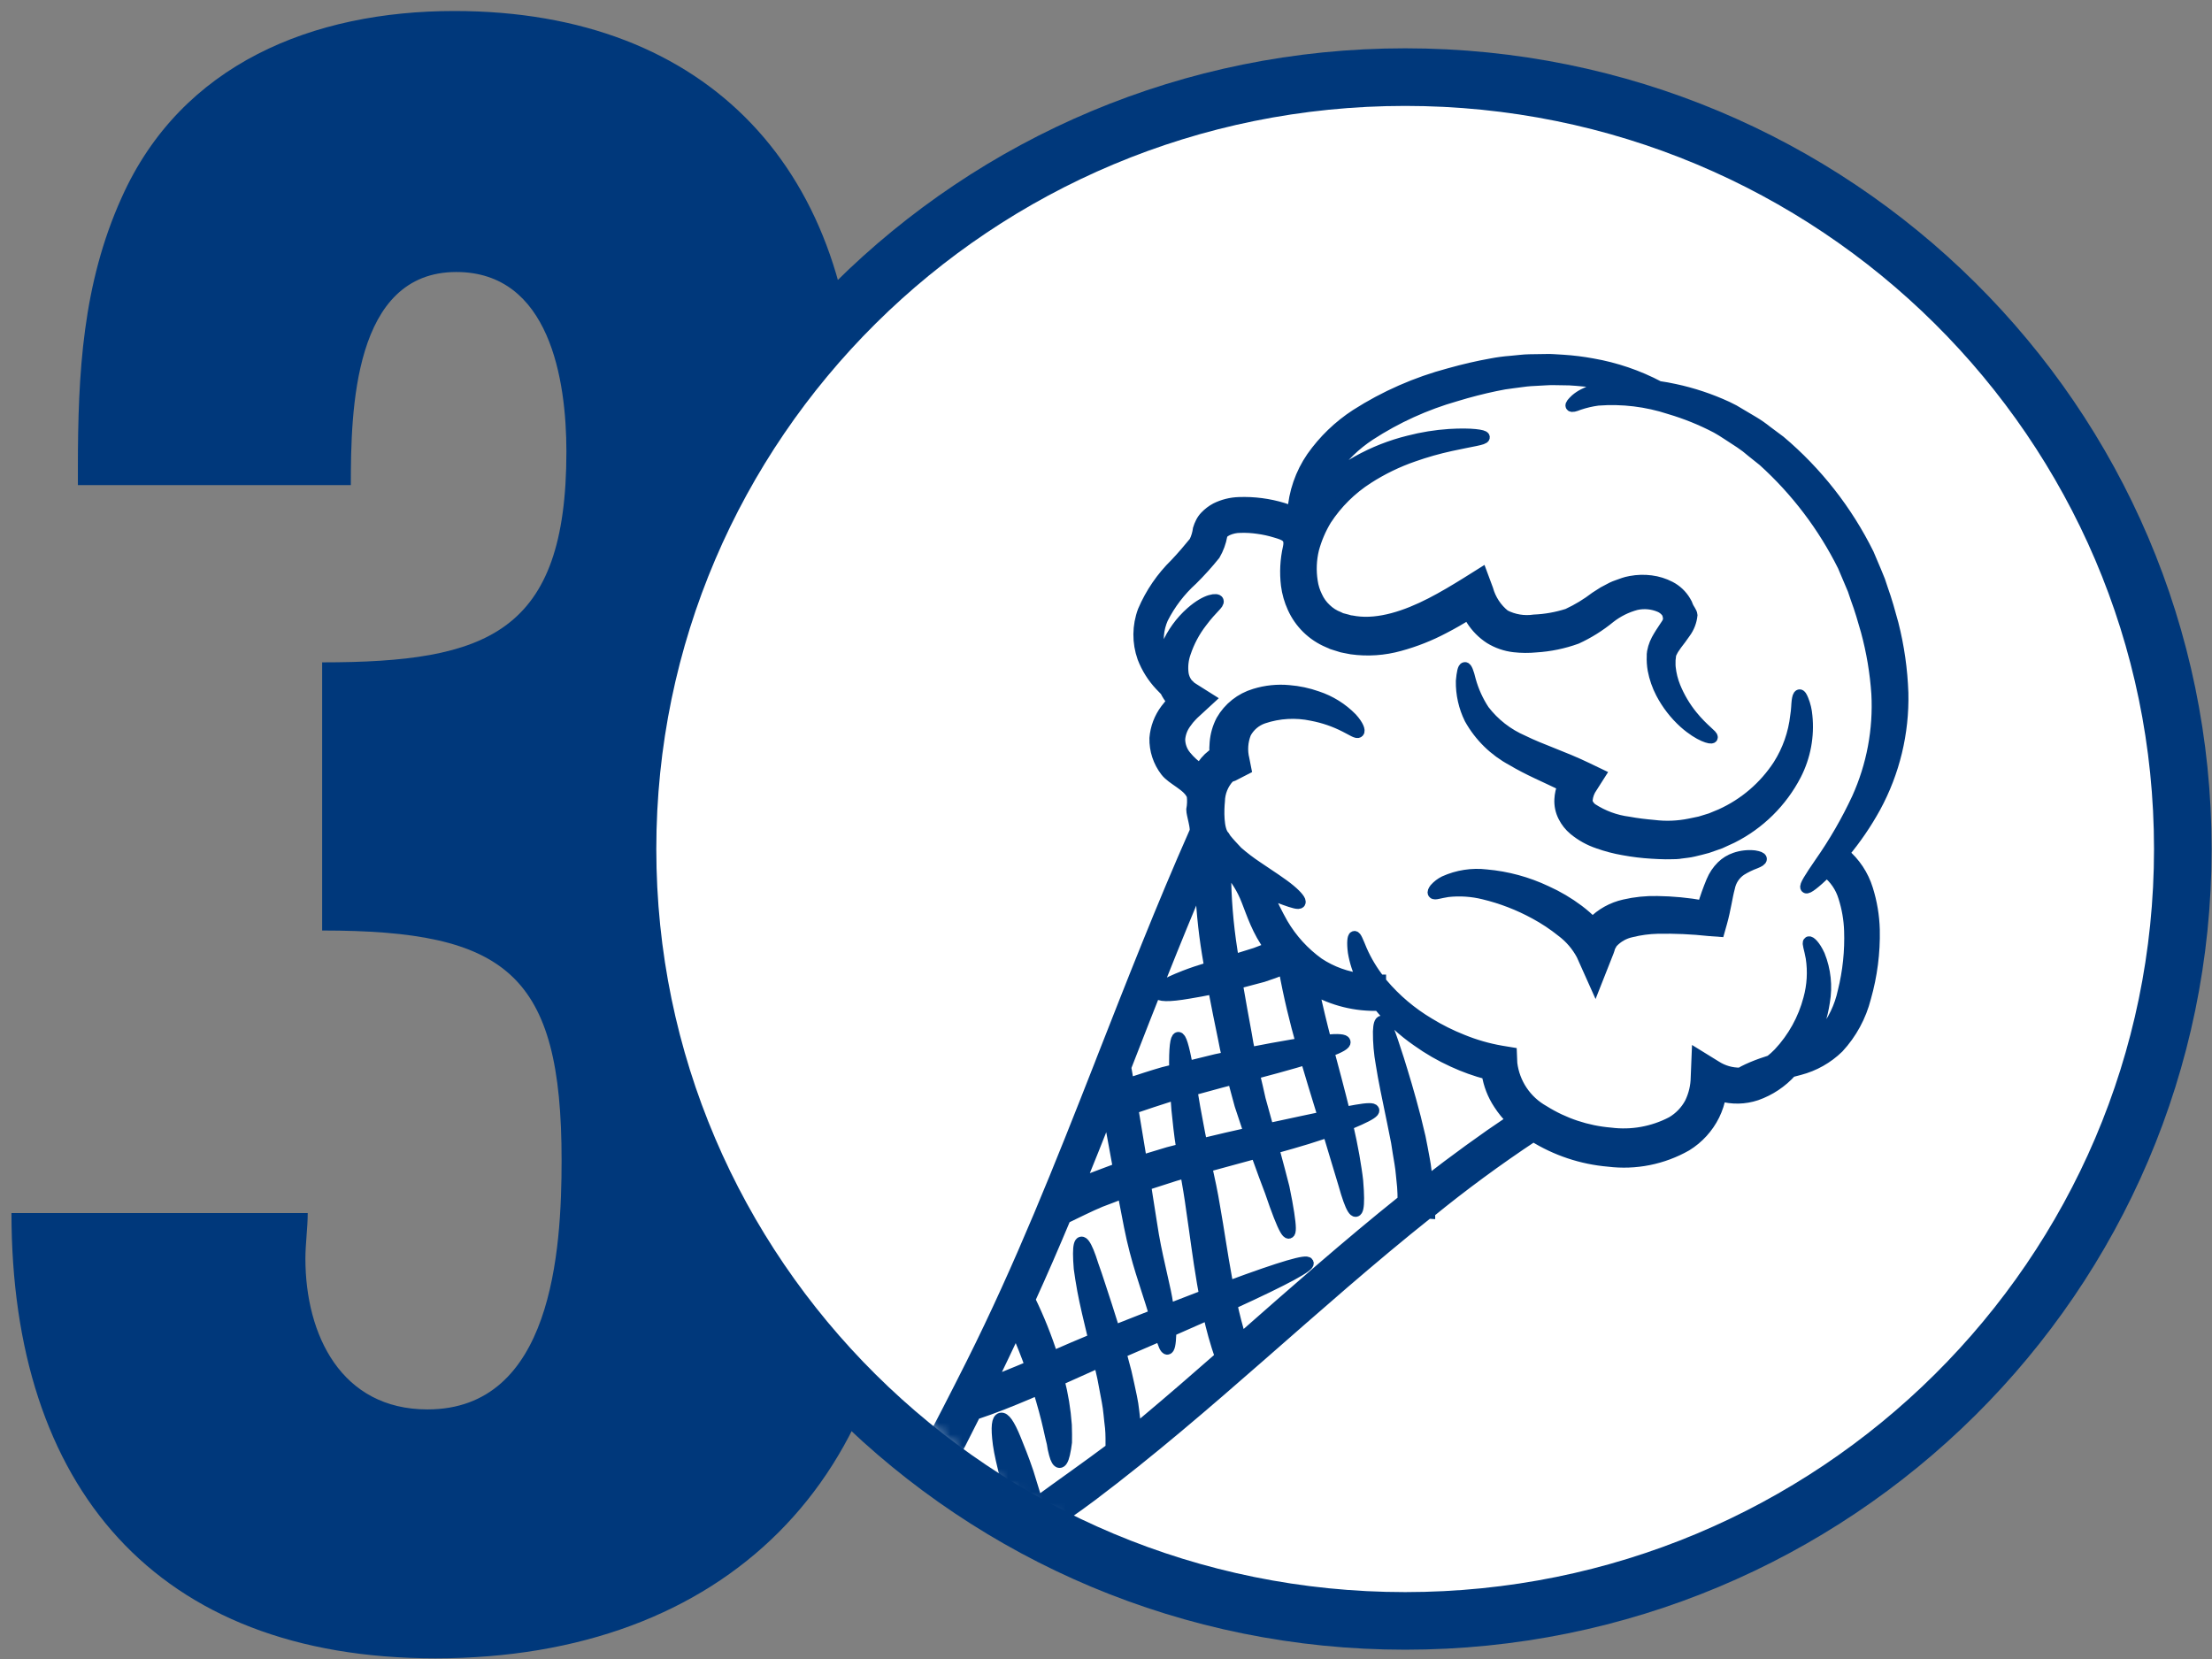
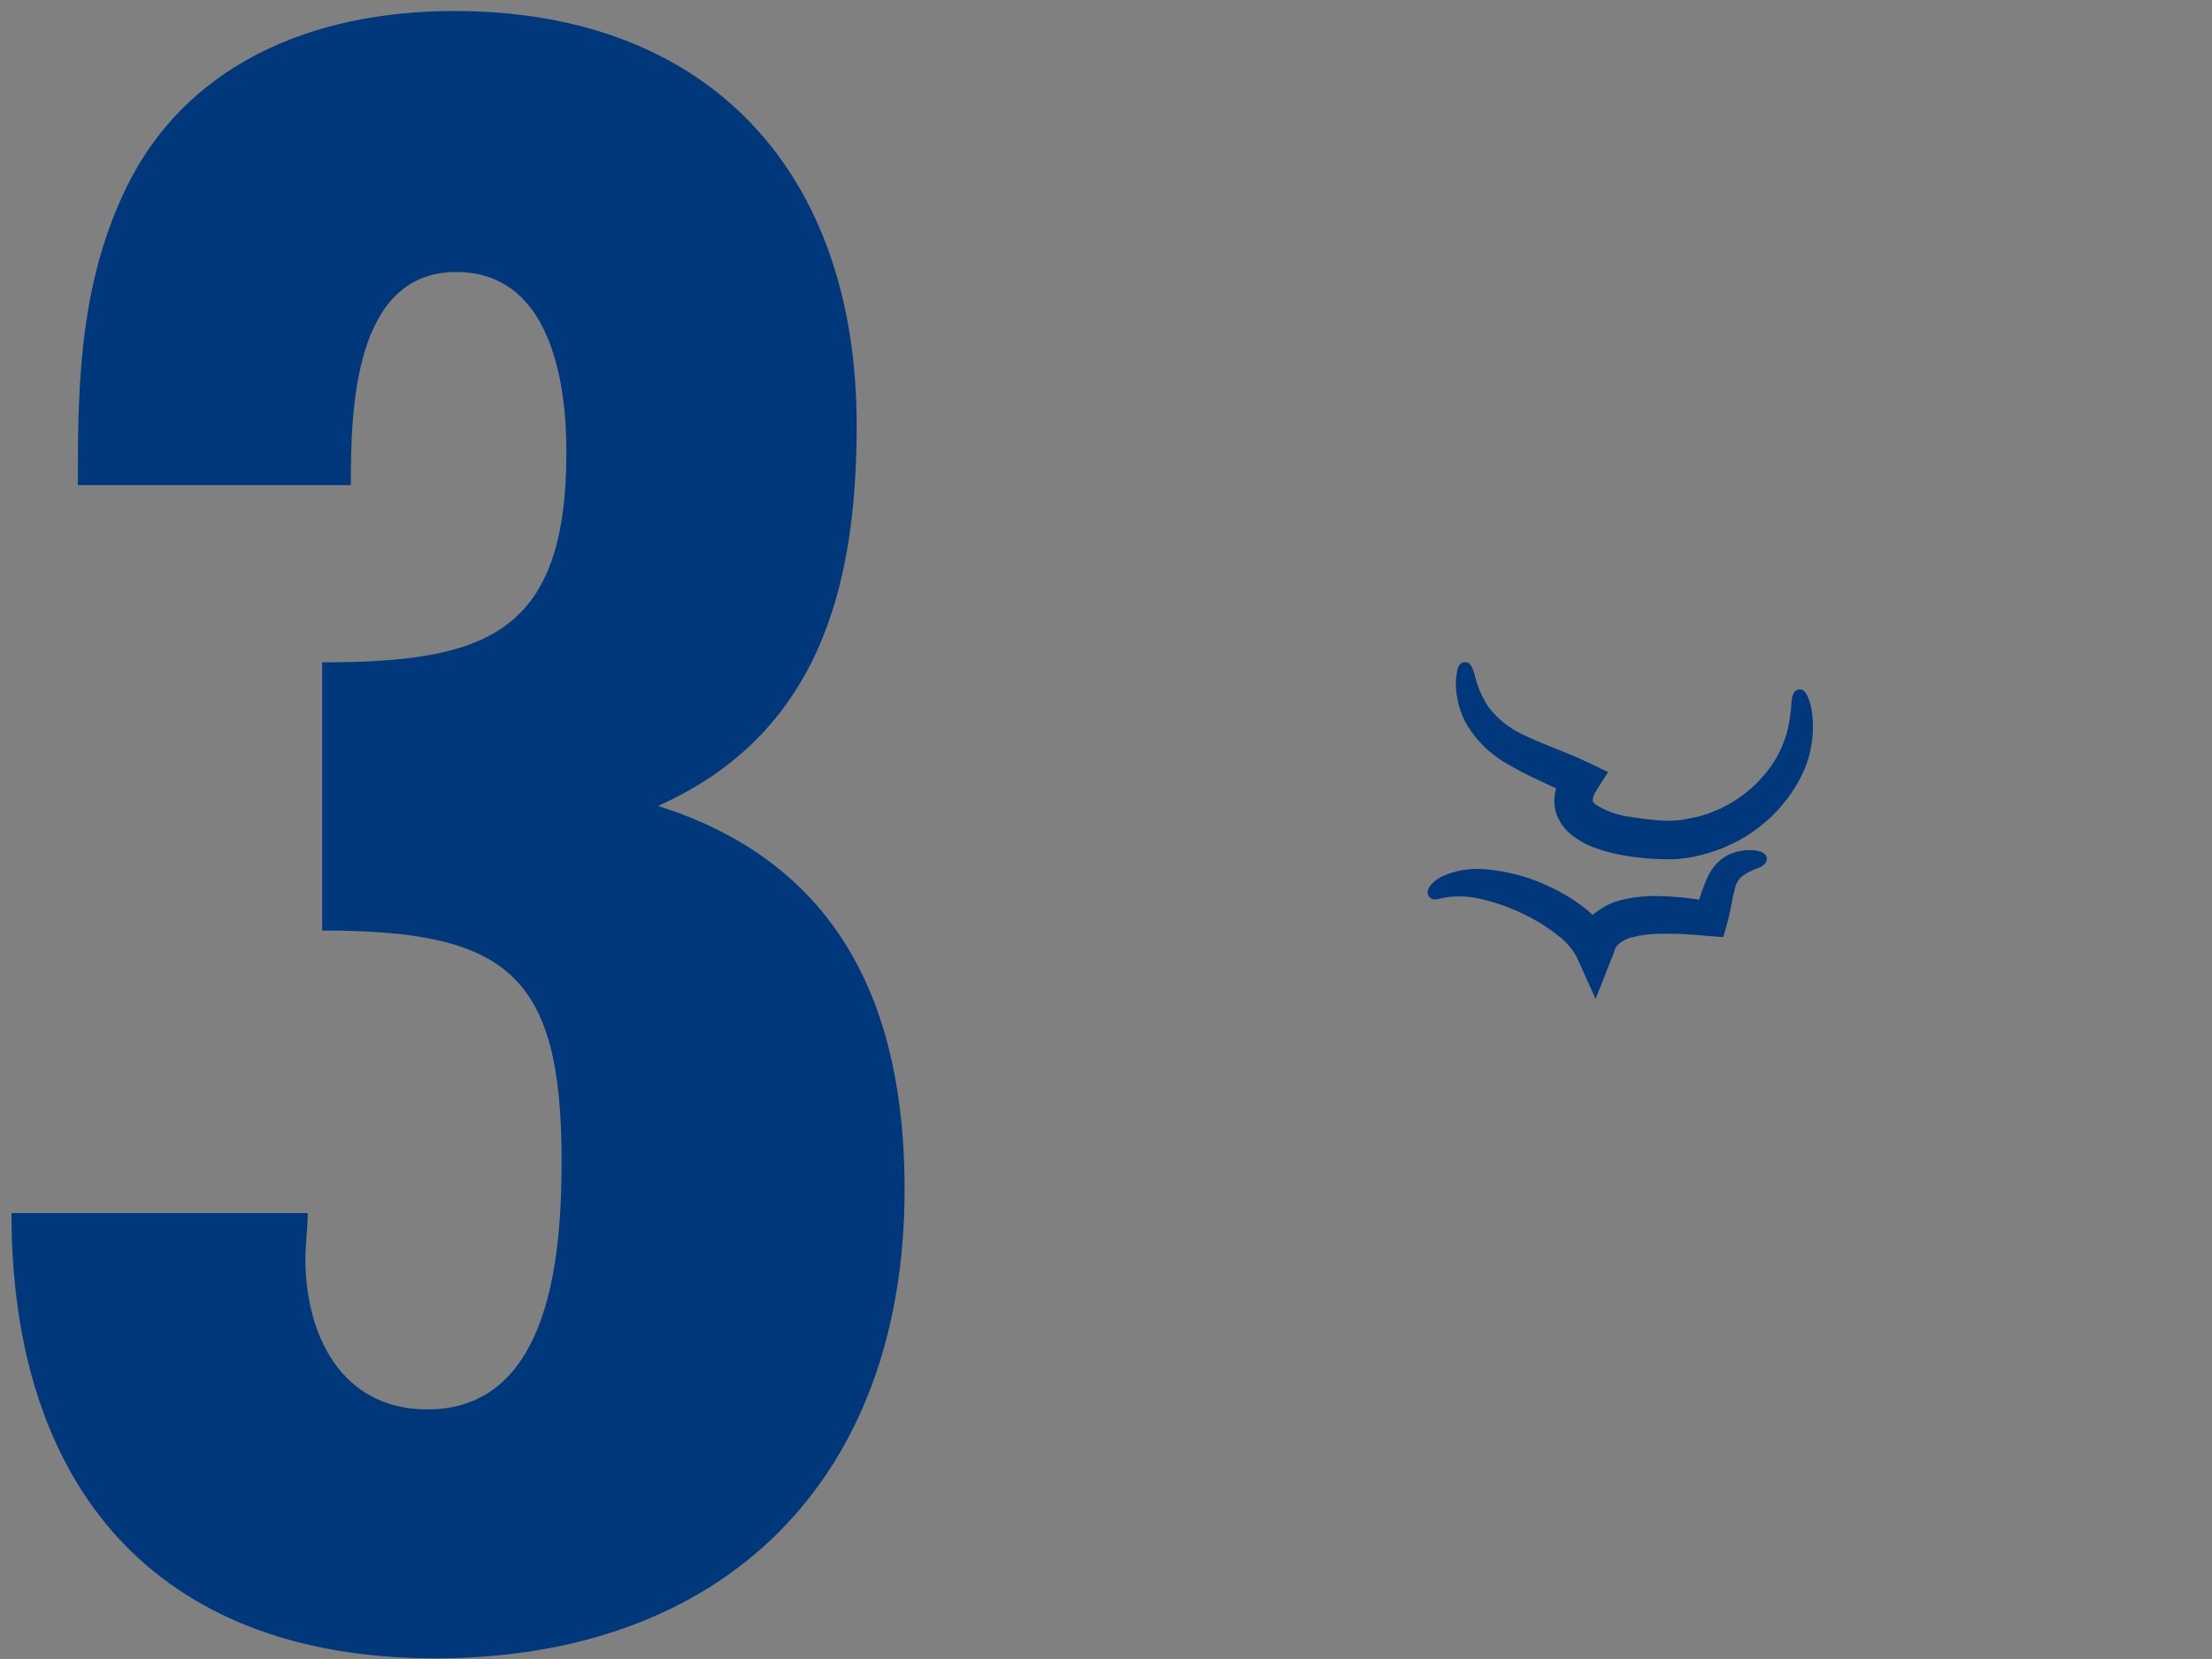
<svg xmlns="http://www.w3.org/2000/svg" width="192" height="144" viewBox="0 0 192 144" fill="none">
  <rect x="0" y="0" width="192" height="144" fill="#808080" stroke="none" />
  <path d="M6.76 40.653C6.76 32.334 7.177 24.647 10.553 17.163C15.749 5.531 27.178 0.955 39.441 0.955C61.679 0.955 74.36 15.089 74.36 36.91C74.36 51.045 71.035 63.725 57.115 69.958C72.906 74.939 78.519 87.417 78.519 103.208C78.519 128.354 62.931 143.942 37.785 143.942C13.461 143.942 0.995 128.986 0.995 105.294H26.71C26.71 106.558 26.508 107.987 26.508 109.238C26.508 115.888 29.631 122.336 37.102 122.336C47.912 122.336 48.746 108.619 48.746 100.717C48.746 84.51 43.967 80.767 27.962 80.767V57.492C42.298 57.492 49.163 54.964 49.163 39.199C49.163 32.966 47.709 23.61 39.605 23.61C30.667 23.61 30.452 35.659 30.452 42.106H6.76V40.653Z" fill="#00387B" />
-   <path d="M121.967 140.693C159.228 140.693 189.467 110.714 189.467 73.693C189.467 36.672 159.228 6.693 121.967 6.693C84.706 6.693 54.467 36.672 54.467 73.693C54.467 110.714 84.706 140.693 121.967 140.693Z" fill="white" stroke="#00387B" stroke-width="5" />
  <mask id="mask0_2_52" style="mask-type:alpha" maskUnits="userSpaceOnUse" x="58" y="9" width="134" height="133">
    <path d="M125.467 138.747C160.795 138.747 189.467 110.323 189.467 75.22C189.467 40.117 160.795 11.693 125.467 11.693C90.139 11.693 61.467 40.117 61.467 75.22C61.467 110.323 90.139 138.747 125.467 138.747Z" fill="white" stroke="#FFC237" stroke-width="5" />
  </mask>
  <g mask="url(#mask0_2_52)">
-     <path d="M144.986 56.86L144.98 56.91L144.966 57.045C144.94 57.202 144.93 57.36 144.936 57.519C144.931 57.658 144.935 57.798 144.95 57.938C145.011 58.516 145.152 59.084 145.37 59.623C145.737 60.522 146.233 61.362 146.842 62.118C147.865 63.383 148.683 63.845 148.598 64.01C148.554 64.131 147.546 63.916 146.209 62.731C145.396 61.996 144.719 61.122 144.211 60.151C143.882 59.52 143.647 58.845 143.515 58.146C143.445 57.747 143.418 57.342 143.437 56.938V56.802L143.444 56.731C143.445 56.688 143.45 56.646 143.458 56.604L143.553 56.205C143.622 55.976 143.712 55.755 143.824 55.543C144.036 55.152 144.279 54.786 144.486 54.477C144.82 53.987 144.94 53.845 144.77 53.283C144.752 53.229 144.726 53.179 144.692 53.134C144.534 52.918 144.32 52.748 144.073 52.643C143.425 52.369 142.707 52.303 142.019 52.454C141.184 52.676 140.403 53.065 139.723 53.598C138.843 54.322 137.873 54.929 136.837 55.404C135.711 55.811 134.532 56.055 133.336 56.129C132.698 56.191 132.054 56.187 131.417 56.114C130.675 56.028 129.962 55.781 129.327 55.39C128.696 54.979 128.161 54.438 127.756 53.804C127.642 53.634 127.55 53.463 127.458 53.292C126.761 53.712 126.058 54.124 125.311 54.508C124.098 55.149 122.817 55.655 121.493 56.015C120.134 56.395 118.712 56.492 117.314 56.299L116.76 56.192L116.482 56.135L116.254 56.064L115.821 55.929L115.714 55.894L115.686 55.886L115.622 55.865L115.544 55.826L115.295 55.719C113.934 55.148 112.842 54.081 112.239 52.734C111.958 52.118 111.771 51.464 111.685 50.793C111.553 49.699 111.61 48.59 111.855 47.516C112.044 46.607 111.585 46.429 110.732 46.18C110.221 46.022 109.698 45.907 109.168 45.838C108.669 45.765 108.164 45.737 107.661 45.753C107.271 45.753 106.886 45.835 106.531 45.995C106.458 46.043 106.382 46.085 106.304 46.123C106.218 46.166 106.225 46.208 106.175 46.237C106.104 46.293 106.09 46.344 106.033 46.486C105.929 47.066 105.724 47.624 105.429 48.135C104.819 48.894 104.166 49.618 103.474 50.302C102.416 51.258 101.544 52.4 100.901 53.672C100.493 54.598 100.405 55.634 100.652 56.615C100.721 56.861 100.804 57.103 100.901 57.34C100.981 56.904 101.112 56.48 101.292 56.075C101.769 54.959 102.488 53.964 103.396 53.161C104.775 51.951 105.667 51.98 105.713 52.158C105.813 52.407 105.23 52.725 104.285 53.992C103.665 54.795 103.186 55.696 102.865 56.658C102.655 57.247 102.59 57.879 102.676 58.499C102.725 58.789 102.839 59.063 103.01 59.302C103.039 59.365 103.117 59.408 103.166 59.465L103.356 59.654L103.675 59.86C104.102 60.123 104.527 60.401 104.969 60.678C104.528 61.083 104.073 61.503 103.611 61.929C103.483 62.043 103.405 62.149 103.299 62.256C103.243 62.312 103.19 62.371 103.142 62.434C103.057 62.547 102.979 62.654 102.893 62.768C102.592 63.179 102.412 63.666 102.374 64.175C102.38 64.704 102.565 65.216 102.9 65.625C103.268 66.077 103.701 66.47 104.187 66.791C104.446 66.306 104.805 65.882 105.239 65.547C105.317 65.49 105.402 65.441 105.481 65.391C105.46 65.08 105.465 64.769 105.495 64.46C105.548 63.791 105.735 63.139 106.045 62.544C106.674 61.446 107.703 60.633 108.916 60.273C109.877 59.976 110.887 59.872 111.888 59.967C112.719 60.034 113.539 60.209 114.325 60.487C115.459 60.861 116.486 61.501 117.321 62.354C117.904 63.001 118.018 63.435 117.911 63.534C117.79 63.654 117.399 63.385 116.766 63.061C115.859 62.596 114.89 62.263 113.888 62.073C112.478 61.77 111.012 61.854 109.645 62.315C108.987 62.542 108.438 63.009 108.109 63.622C107.816 64.35 107.761 65.151 107.952 65.912L108.116 66.744L107.014 67.311C106.953 67.337 106.89 67.358 106.825 67.375C106.776 67.417 106.719 67.431 106.662 67.469C106.137 68.034 105.838 68.773 105.823 69.545C105.752 70.242 105.681 72.054 106.25 72.609C106.292 72.673 106.328 72.737 106.371 72.808C106.634 73.142 106.982 73.511 107.387 73.943C107.926 74.413 108.495 74.848 109.09 75.244C110.277 76.047 111.308 76.707 111.962 77.255C112.616 77.803 112.914 78.208 112.822 78.343C112.73 78.477 112.267 78.343 111.497 78.065C111.086 77.909 110.566 77.725 109.977 77.482C110.371 78.409 110.817 79.314 111.313 80.191C112.104 81.538 113.167 82.705 114.435 83.617C115.581 84.377 116.892 84.85 118.259 84.996C117.888 84.257 117.629 83.466 117.493 82.649C117.379 81.789 117.457 81.334 117.556 81.306C117.684 81.277 117.848 81.725 118.168 82.492C118.578 83.422 119.103 84.296 119.732 85.094H119.81V85.194C119.863 85.27 119.919 85.344 119.98 85.414C121.129 86.77 122.495 87.925 124.021 88.833C124.944 89.4 125.915 89.885 126.921 90.283C128.011 90.729 129.145 91.056 130.305 91.257L131.165 91.399L131.201 92.294C131.306 93.156 131.613 93.981 132.097 94.701C132.581 95.421 133.229 96.016 133.987 96.439C135.741 97.538 137.732 98.201 139.795 98.373C141.626 98.606 143.486 98.271 145.121 97.413C145.796 97.016 146.35 96.441 146.72 95.75C147.061 95.052 147.243 94.287 147.253 93.51L147.331 91.577L148.931 92.565C149.566 92.973 150.308 93.184 151.063 93.17C151.267 93.046 151.478 92.934 151.695 92.835C152.227 92.591 152.773 92.38 153.33 92.203C153.437 92.16 153.565 92.118 153.686 92.082C153.942 91.88 154.185 91.662 154.411 91.428C155.664 90.094 156.563 88.467 157.027 86.697C157.346 85.535 157.416 84.319 157.233 83.128C157.084 82.296 156.892 81.849 157.005 81.778C157.09 81.714 157.511 82.049 157.908 82.923C158.422 84.2 158.57 85.596 158.335 86.953C158.142 88.255 157.729 89.514 157.112 90.677C157.543 90.409 157.931 90.079 158.264 89.696C159.128 88.642 159.728 87.397 160.012 86.064C160.442 84.336 160.629 82.556 160.567 80.776C160.533 79.788 160.363 78.81 160.062 77.868C159.8 76.992 159.271 76.219 158.548 75.658C157.526 76.667 156.879 77.144 156.772 77.037C156.644 76.923 157.113 76.185 157.994 74.904C159.234 73.135 160.316 71.261 161.229 69.303C162.516 66.455 163.1 63.34 162.932 60.22C162.807 58.374 162.5 56.546 162.015 54.761C161.752 53.844 161.489 52.913 161.119 51.922L160.87 51.183L160.587 50.514C160.387 50.053 160.195 49.591 159.996 49.121C158.277 45.671 155.926 42.572 153.066 39.987C152.732 39.717 152.398 39.454 152.07 39.191C151.754 38.913 151.419 38.656 151.068 38.423C150.698 38.182 150.336 37.95 149.981 37.713C149.817 37.606 149.646 37.499 149.483 37.393C149.321 37.287 149.149 37.204 148.986 37.102C147.695 36.426 146.341 35.877 144.944 35.465C142.932 34.804 140.81 34.546 138.699 34.708C138.138 34.783 137.586 34.911 137.05 35.092C136.659 35.248 136.439 35.297 136.388 35.226C136.337 35.155 136.482 34.971 136.786 34.686C136.994 34.507 137.223 34.355 137.468 34.232C137.799 34.059 138.143 33.912 138.498 33.794C139.057 33.63 139.63 33.521 140.21 33.467C139.542 33.325 138.803 33.197 137.986 33.097C137.247 33.041 136.464 32.927 135.604 32.941C135.178 32.948 134.738 32.905 134.28 32.941C133.825 32.962 133.349 32.99 132.865 33.019C132.382 33.047 131.884 33.14 131.365 33.197C130.835 33.256 130.308 33.344 129.787 33.46C128.699 33.688 127.548 33.979 126.361 34.342C123.718 35.096 121.202 36.241 118.897 37.739C117.626 38.573 116.524 39.639 115.649 40.881C115.358 41.313 115.11 41.772 114.909 42.252C115.788 41.395 116.773 40.654 117.842 40.05C119.24 39.27 120.735 38.682 122.289 38.3C123.439 38.002 124.615 37.812 125.8 37.733C127.763 37.612 128.8 37.804 128.814 37.946C128.829 38.136 127.748 38.259 125.936 38.657C124.832 38.897 123.745 39.205 122.68 39.581C121.291 40.061 119.964 40.705 118.728 41.5C117.273 42.43 116.032 43.659 115.088 45.104C114.604 45.903 114.235 46.767 113.992 47.669C113.772 48.584 113.733 49.533 113.879 50.463C113.944 50.924 114.083 51.371 114.29 51.788C114.475 52.196 114.738 52.563 115.065 52.868C115.39 53.185 115.776 53.432 116.201 53.593L116.364 53.672L116.4 53.708L116.514 53.722L116.947 53.835L117.161 53.899L117.331 53.92L117.672 53.977C119.713 54.261 122.03 53.504 124.219 52.378C125.286 51.83 126.323 51.205 127.354 50.565L128.598 49.784L129.11 51.162C129.356 52.051 129.876 52.84 130.595 53.416C131.387 53.825 132.287 53.974 133.168 53.842C134.156 53.8 135.134 53.625 136.075 53.323C136.936 52.923 137.75 52.43 138.503 51.852C138.731 51.703 138.966 51.561 139.193 51.411C139.442 51.276 139.698 51.148 139.95 51.013C140.198 50.893 140.489 50.807 140.752 50.707C140.902 50.658 140.994 50.613 141.187 50.565L141.549 50.487C142.128 50.379 142.721 50.363 143.305 50.438C143.878 50.511 144.434 50.684 144.947 50.949C145.498 51.233 145.957 51.666 146.271 52.2C146.359 52.335 146.428 52.481 146.477 52.634C146.563 52.868 146.819 53.139 146.84 53.391C146.784 53.939 146.583 54.462 146.256 54.905C146.121 55.094 145.985 55.296 145.865 55.453C145.609 55.779 145.403 56.057 145.225 56.334C145.161 56.455 145.083 56.59 145.04 56.69C145.03 56.74 145.015 56.791 144.998 56.839C144.994 56.839 144.994 56.86 144.986 56.86ZM95.662 91.969C98.264 85.336 100.859 78.705 103.737 72.201C103.88 71.888 103.467 70.694 103.467 70.281C103.542 69.883 103.556 69.475 103.51 69.072C103.19 68.169 101.768 67.672 101.199 66.919C100.575 66.106 100.246 65.105 100.268 64.08C100.339 63.175 100.668 62.31 101.214 61.585C101.336 61.436 101.457 61.279 101.577 61.13C101.629 61.063 101.686 60.999 101.748 60.941L101.769 60.92C101.789 60.906 101.811 60.894 101.833 60.884L101.805 60.848C101.783 60.82 101.826 60.877 101.726 60.77C101.614 60.66 101.516 60.536 101.435 60.401C101.341 60.254 101.256 60.102 101.179 59.946C101.037 59.803 100.888 59.654 100.731 59.484C100.074 58.787 99.559 57.968 99.217 57.074C98.752 55.761 98.765 54.327 99.253 53.023C99.906 51.496 100.852 50.114 102.039 48.954C102.657 48.3 103.205 47.653 103.703 47.042C103.878 46.687 103.993 46.305 104.043 45.912C104.1 45.723 104.174 45.54 104.264 45.364C104.359 45.171 104.484 44.993 104.634 44.838C104.897 44.562 105.201 44.33 105.536 44.148C106.162 43.836 106.849 43.664 107.548 43.644C108.842 43.597 110.134 43.765 111.372 44.142C111.656 44.241 111.94 44.331 112.24 44.462C112.349 42.753 112.918 41.105 113.888 39.694C114.918 38.23 116.218 36.978 117.719 36.004C120.216 34.408 122.945 33.209 125.809 32.449C127.073 32.095 128.282 31.815 129.433 31.611C129.996 31.502 130.565 31.426 131.137 31.383C131.691 31.34 132.225 31.255 132.751 31.249L134.267 31.226C134.757 31.212 135.227 31.276 135.687 31.29C136.534 31.345 137.378 31.45 138.214 31.604C140.229 31.954 142.177 32.618 143.985 33.573C144.433 33.638 144.888 33.716 145.364 33.822C146.924 34.155 148.443 34.661 149.892 35.329C150.081 35.429 150.28 35.529 150.489 35.628L151.064 35.969C151.434 36.183 151.804 36.402 152.181 36.631C152.581 36.869 152.963 37.135 153.326 37.427C153.709 37.711 154.1 38.01 154.498 38.301C157.697 41.001 160.306 44.331 162.162 48.083C162.382 48.601 162.603 49.113 162.816 49.625C162.923 49.888 163.022 50.116 163.135 50.407L163.384 51.153C163.732 52.113 164.017 53.151 164.294 54.167C164.791 56.124 165.077 58.128 165.146 60.145C165.228 63.603 164.403 67.022 162.751 70.061C161.968 71.483 161.049 72.826 160.007 74.071C160.982 74.888 161.7 75.968 162.076 77.183C162.435 78.323 162.633 79.508 162.665 80.702C162.708 82.691 162.453 84.675 161.908 86.588C161.499 88.207 160.69 89.698 159.555 90.924C158.617 91.837 157.458 92.49 156.191 92.82C155.942 92.892 155.701 92.949 155.466 93.01C154.646 93.923 153.609 94.615 152.451 95.021C151.44 95.36 150.349 95.382 149.324 95.085C149.221 95.676 149.034 96.249 148.77 96.788C148.232 97.871 147.403 98.782 146.374 99.418C144.325 100.585 141.954 101.058 139.614 100.768C137.299 100.57 135.064 99.824 133.094 98.592C129.953 100.674 126.918 102.907 124.073 105.231V105.288L123.946 105.28C114.011 113.186 104.928 122.142 94.766 129.804C91.987 131.901 88.888 133.749 86.346 136.123C84.519 137.826 82.742 139.593 80.822 141.192C79.258 142.507 75.37 146.289 73.173 144.092C70.976 141.895 74.624 136.536 75.69 134.652C78.725 129.314 81.611 123.834 84.348 118.378C88.57 109.957 92.046 101.197 95.486 92.426L95.662 91.969ZM131.267 97.215C130.83 96.792 130.444 96.32 130.116 95.808C129.596 95.021 129.252 94.131 129.107 93.199C128.087 92.932 127.092 92.575 126.135 92.133C125.044 91.638 124.003 91.038 123.029 90.341C121.77 89.472 120.643 88.427 119.681 87.238C117.693 87.306 115.724 86.821 113.994 85.838C114.328 87.452 114.698 88.938 115.054 90.309C116.184 90.203 116.689 90.259 116.731 90.437C116.774 90.615 116.353 90.878 115.312 91.269C115.533 92.094 115.745 92.883 115.938 93.622C116.221 94.695 116.471 95.676 116.694 96.586C117.092 96.501 117.451 96.429 117.747 96.38C118.72 96.209 119.175 96.216 119.224 96.358C119.274 96.5 118.905 96.757 117.994 97.169C117.702 97.303 117.347 97.453 116.942 97.624C117.169 98.626 117.361 99.529 117.497 100.318C117.639 101.169 117.76 101.896 117.823 102.5C117.873 103.118 117.902 103.609 117.902 103.993C117.908 104.76 117.823 105.102 117.681 105.123C117.539 105.145 117.34 104.846 117.084 104.135C116.957 103.772 116.807 103.317 116.651 102.742C116.473 102.166 116.267 101.476 116.025 100.666C115.819 99.956 115.57 99.138 115.293 98.228C114.745 98.412 114.142 98.598 113.459 98.818C112.599 99.081 111.618 99.365 110.526 99.664C110.54 99.721 110.554 99.77 110.568 99.82C110.916 101.099 111.201 102.173 111.428 103.076C111.617 104 111.756 104.739 111.841 105.314C112.019 106.474 112.019 106.985 111.869 107.018C111.72 107.05 111.457 106.598 111.037 105.525C110.824 104.985 110.576 104.289 110.28 103.421C109.946 102.554 109.562 101.509 109.121 100.279C109.101 100.208 109.079 100.137 109.05 100.066C107.778 100.414 106.371 100.791 104.821 101.218C104.785 101.232 104.743 101.239 104.708 101.254C104.949 102.341 105.212 103.542 105.418 104.828C105.752 106.691 106.037 108.753 106.449 110.991C106.499 111.226 106.543 111.464 106.584 111.702C111.46 109.89 113.415 109.364 113.529 109.627C113.642 109.89 111.826 110.927 106.889 113.181C107.11 114.183 107.363 115.207 107.693 116.244C112.341 112.157 116.976 108.063 121.809 104.196C121.803 103.791 121.803 103.393 121.767 103.002C121.682 102.298 121.653 101.63 121.54 100.983C121.426 100.336 121.333 99.718 121.241 99.128C121.121 98.545 121.014 97.984 120.907 97.458C120.466 95.332 120.111 93.654 119.911 92.348C119.742 91.421 119.661 90.48 119.669 89.537C119.69 88.939 119.783 88.676 119.932 88.656C120.082 88.635 120.259 88.854 120.493 89.388C120.714 89.921 120.991 90.766 121.389 92.003C121.772 93.241 122.278 94.868 122.832 97.018C122.96 97.558 123.102 98.126 123.244 98.721C123.372 99.332 123.486 99.979 123.614 100.661C123.735 101.258 123.784 101.912 123.862 102.58C126.263 100.718 128.73 98.919 131.267 97.213V97.215ZM114.899 96.966C114.636 96.114 114.352 95.174 114.039 94.158C113.826 93.454 113.605 92.708 113.371 91.919C113.073 92.013 112.767 92.108 112.424 92.203C111.429 92.494 110.243 92.814 108.842 93.184C109.032 93.965 109.205 94.719 109.361 95.43L110.071 97.996C111.188 97.754 112.19 97.541 113.078 97.349C113.745 97.207 114.35 97.078 114.897 96.965L114.899 96.966ZM112.091 90.732C112.411 90.676 112.703 90.625 112.987 90.583C112.454 88.677 111.914 86.531 111.474 84.079C110.827 84.328 110.202 84.562 109.618 84.747C108.801 84.967 108.055 85.159 107.365 85.344C107.628 86.894 107.898 88.358 108.147 89.715C108.241 90.306 108.347 90.86 108.46 91.4C109.872 91.122 111.08 90.902 112.09 90.731L112.091 90.732ZM110.244 82.273C109.981 81.894 109.746 81.525 109.54 81.164C108.729 79.707 108.395 78.349 107.911 77.397C107.688 76.955 107.429 76.532 107.137 76.131C106.881 75.983 106.618 75.811 106.355 75.635C106.368 77.931 106.553 80.224 106.909 82.493C106.952 82.792 106.994 83.07 107.045 83.361C107.642 83.172 108.281 82.977 108.985 82.756C109.382 82.602 109.801 82.436 110.242 82.272L110.244 82.273ZM108.464 98.351C108.208 97.594 107.938 96.788 107.654 95.912C107.465 95.202 107.249 94.441 107.043 93.642C106.709 93.727 106.367 93.82 106.011 93.911C105.209 94.132 104.341 94.367 103.431 94.615C103.51 95.07 103.588 95.568 103.68 96.101C103.869 97.039 104.036 98.12 104.299 99.318C104.305 99.318 104.313 99.311 104.327 99.311C105.841 98.941 107.213 98.628 108.464 98.351ZM106.566 91.78C106.438 91.232 106.318 90.671 106.211 90.095C105.934 88.765 105.643 87.322 105.351 85.787C104.526 85.958 103.815 86.078 103.233 86.178C101.363 86.505 100.583 86.441 100.496 86.163C100.409 85.886 101.029 85.424 102.842 84.721C103.439 84.486 104.171 84.247 105.031 83.982C104.967 83.591 104.896 83.207 104.832 82.802C104.485 80.683 104.281 78.543 104.22 76.397C101.932 81.764 99.813 87.201 97.692 92.646C97.777 93.13 97.855 93.606 97.94 94.075C98.999 93.727 100.016 93.393 100.975 93.116C101.324 93.031 101.658 92.945 101.985 92.867C101.942 90.905 102.079 90.095 102.268 90.073C102.481 90.044 102.709 90.799 103.058 92.604C103.938 92.391 104.77 92.185 105.545 91.993C105.898 91.925 106.239 91.847 106.566 91.78ZM105.955 117.774C105.533 116.56 105.186 115.32 104.914 114.064C103.911 114.511 102.802 115.002 101.594 115.528C101.594 115.613 101.601 115.706 101.601 115.784C101.572 116.686 101.473 117.07 101.324 117.085C101.176 117.099 100.997 116.729 100.776 115.897L100.776 115.895L100.774 115.893L100.772 115.891L100.77 115.891C99.689 116.364 98.516 116.864 97.269 117.404C97.412 117.945 97.568 118.513 97.724 119.118C97.888 119.793 98.03 120.525 98.197 121.286C98.365 122.046 98.418 122.885 98.539 123.746C98.545 123.859 98.553 123.979 98.559 124.1C98.873 123.852 99.185 123.603 99.49 123.343C101.676 121.51 103.823 119.648 105.955 117.778V117.774ZM104.59 112.443C104.519 112.074 104.455 111.71 104.392 111.348C104 109.045 103.751 106.977 103.474 105.136C103.311 103.899 103.119 102.797 102.934 101.745C102.614 101.839 102.302 101.934 101.974 102.022L99.408 102.847C99.458 103.174 99.508 103.509 99.558 103.821C99.685 104.646 99.813 105.429 99.928 106.166C100.041 106.923 100.147 107.531 100.276 108.178C100.525 109.429 100.802 110.544 101.007 111.519C101.196 112.329 101.32 113.04 101.413 113.673C102.571 113.221 103.623 112.817 104.59 112.447V112.443ZM102.603 99.747C102.39 98.462 102.284 97.302 102.177 96.3C102.142 95.827 102.112 95.398 102.082 94.985C101.905 95.034 101.727 95.08 101.549 95.127C100.519 95.447 99.439 95.817 98.301 96.2C98.578 97.829 98.83 99.352 99.058 100.771C99.869 100.522 100.651 100.288 101.405 100.06C101.818 99.957 102.209 99.858 102.607 99.751L102.603 99.747ZM100.244 114.129C100.054 113.503 99.831 112.771 99.546 111.911C99.241 110.965 98.884 109.878 98.544 108.577C98.374 107.937 98.203 107.177 98.061 106.466C97.926 105.741 97.777 104.966 97.613 104.155C97.577 103.949 97.535 103.736 97.492 103.523C96.853 103.772 96.199 104.028 95.517 104.28C94.514 104.699 93.512 105.211 92.453 105.716C91.458 108.097 90.434 110.464 89.361 112.812C90.144 114.415 90.808 116.073 91.348 117.773C92.599 117.227 93.8 116.707 94.958 116.231C94.546 114.528 94.212 113.125 93.999 111.98C93.871 111.241 93.764 110.63 93.7 110.104C93.657 109.578 93.637 109.151 93.637 108.817C93.637 108.155 93.722 107.858 93.864 107.836C94.006 107.814 94.205 108.064 94.454 108.668C94.574 108.967 94.717 109.357 94.866 109.841C95.037 110.324 95.244 110.907 95.464 111.604C95.804 112.644 96.231 113.928 96.721 115.521C97.973 115.027 99.153 114.557 100.247 114.132L100.244 114.129ZM97.105 101.422C96.842 100.022 96.565 98.505 96.274 96.873C96.266 96.873 96.266 96.879 96.259 96.879L96.153 96.588C95.335 98.656 94.517 100.718 93.679 102.772C94.02 102.616 94.361 102.46 94.703 102.325C95.535 102.019 96.324 101.706 97.105 101.422ZM96.458 125.747C96.458 125.12 96.472 124.517 96.415 123.92C96.31 123.131 96.274 122.377 96.132 121.649C95.99 120.92 95.869 120.23 95.74 119.574C95.634 119.101 95.527 118.642 95.428 118.202C94.319 118.692 93.146 119.225 91.895 119.787C92.225 121.063 92.439 122.367 92.534 123.682C92.556 124.279 92.556 124.777 92.549 125.189C92.509 125.528 92.452 125.865 92.378 126.198C92.257 126.717 92.115 126.924 91.966 126.916C91.816 126.909 91.674 126.681 91.547 126.198C91.462 125.892 91.399 125.581 91.357 125.267C91.263 124.884 91.151 124.429 91.038 123.895C90.839 123.014 90.547 121.908 90.135 120.576C89.836 120.704 89.552 120.831 89.246 120.96C87.818 121.564 86.282 122.19 84.626 122.737C82.992 126.013 81.292 129.265 79.465 132.397C78.441 134.146 77.384 135.887 76.466 137.696C76.238 138.137 74.469 142.7 74.944 142.55C76.998 141.79 78.853 140.577 80.375 139.003C81.2 138.236 81.984 137.418 82.792 136.615C83.403 136.004 83.14 135.13 83.069 134.306C83.012 133.715 82.975 133.182 82.948 132.697C82.853 131.716 82.785 130.941 82.778 130.336C82.735 129.122 82.913 128.624 83.204 128.567C83.496 128.51 83.844 128.915 84.263 130.053C84.524 130.827 84.735 131.617 84.896 132.418C84.981 132.93 85.066 133.505 85.152 134.145C85.158 134.204 85.16 134.263 85.159 134.323C86.112 133.471 87.1 132.653 88.109 131.863C88.015 131.357 87.92 130.867 87.832 130.412C87.643 129.666 87.47 128.983 87.327 128.372C87.021 127.121 86.787 126.14 86.68 125.365C86.474 123.801 86.586 123.184 86.879 123.119C87.172 123.055 87.576 123.56 88.138 124.953C88.421 125.657 88.806 126.588 89.218 127.81C89.417 128.436 89.631 129.135 89.864 129.908C89.908 130.078 89.943 130.27 89.986 130.448C92.129 128.874 94.326 127.346 96.458 125.747ZM88.433 119.029C88.789 118.887 89.123 118.738 89.474 118.588C89.125 117.607 88.699 116.527 88.187 115.361C87.462 116.904 86.723 118.46 85.969 120.01C86.812 119.691 87.637 119.363 88.433 119.029Z" fill="#00387B" stroke="#00387B" />
    <path d="M156.814 62.127C156.999 63.886 156.668 65.662 155.862 67.236C154.641 69.594 152.706 71.506 150.332 72.696C149.99 72.852 149.649 73.008 149.301 73.169C148.938 73.296 148.576 73.425 148.206 73.553C147.823 73.666 147.403 73.759 146.998 73.859C146.593 73.958 146.259 73.972 145.875 74.029L145.739 74.051L145.668 74.057L145.49 74.071L145.185 74.079L144.581 74.086C144.176 74.079 143.778 74.065 143.373 74.036C142.548 73.988 141.726 73.888 140.913 73.737C140.176 73.61 139.45 73.42 138.745 73.17C137.972 72.914 137.254 72.516 136.627 71.996C136.257 71.687 135.954 71.305 135.738 70.873C135.501 70.413 135.391 69.898 135.419 69.381C135.439 68.966 135.531 68.558 135.688 68.173C134.168 67.433 132.625 66.794 131.267 65.976C129.725 65.154 128.452 63.906 127.6 62.381C127.099 61.365 126.847 60.244 126.867 59.111C126.932 58.379 127.023 57.975 127.151 57.966C127.279 57.956 127.435 58.336 127.606 59.054C127.863 59.983 128.264 60.865 128.794 61.669C129.679 62.822 130.843 63.73 132.177 64.307C133.719 65.074 135.653 65.679 137.736 66.681L138.859 67.221L138.162 68.315C137.92 68.65 137.774 69.044 137.74 69.456C137.732 69.586 137.765 69.716 137.835 69.826C137.919 69.975 138.033 70.105 138.169 70.209C139.129 70.835 140.217 71.237 141.354 71.382C142.079 71.518 142.818 71.603 143.542 71.666C144.583 71.797 145.637 71.757 146.665 71.546C146.97 71.475 147.268 71.432 147.574 71.357C147.887 71.262 148.193 71.168 148.498 71.073C148.79 70.945 149.088 70.832 149.373 70.711C151.42 69.788 153.16 68.298 154.387 66.417C155.206 65.124 155.719 63.66 155.888 62.139C155.982 61.584 155.973 61.143 156.015 60.838C156.058 60.532 156.11 60.364 156.193 60.34C156.277 60.315 156.371 60.468 156.491 60.767C156.666 61.202 156.775 61.66 156.814 62.127Z" fill="#00387B" stroke="#00387B" />
    <path d="M152.862 74.553C152.87 74.659 152.692 74.773 152.365 74.901C151.923 75.064 151.499 75.271 151.1 75.519C150.573 75.877 150.21 76.429 150.09 77.055C149.877 77.83 149.749 78.896 149.415 80.082L149.209 80.814L148.349 80.75C146.864 80.588 145.371 80.521 143.878 80.551C143.112 80.569 142.35 80.671 141.607 80.856C140.972 80.988 140.393 81.314 139.951 81.788C139.851 81.902 139.816 82.037 139.723 82.151C139.686 82.298 139.641 82.442 139.588 82.584L138.465 85.427L137.321 82.873C136.896 82.075 136.302 81.381 135.579 80.839C134.849 80.253 134.068 79.734 133.244 79.29C131.841 78.522 130.342 77.944 128.786 77.57C127.766 77.319 126.709 77.249 125.664 77.364C125.295 77.428 125.039 77.478 124.826 77.528C124.613 77.578 124.47 77.585 124.427 77.52C124.385 77.456 124.427 77.331 124.563 77.151C124.792 76.892 125.07 76.68 125.38 76.526C126.517 76.012 127.773 75.817 129.013 75.964C130.812 76.123 132.568 76.6 134.201 77.372C135.19 77.817 136.127 78.37 136.995 79.021C137.435 79.353 137.851 79.716 138.238 80.108C138.99 79.335 139.951 78.799 141.004 78.566C141.934 78.351 142.888 78.253 143.843 78.274C145.18 78.291 146.514 78.419 147.83 78.657C148.047 77.924 148.304 77.203 148.598 76.497C148.798 76.013 149.092 75.573 149.465 75.203C149.788 74.885 150.179 74.644 150.609 74.499C151.148 74.313 151.721 74.248 152.287 74.31C152.664 74.375 152.856 74.453 152.862 74.553Z" fill="#00387B" stroke="#00387B" />
  </g>
</svg>